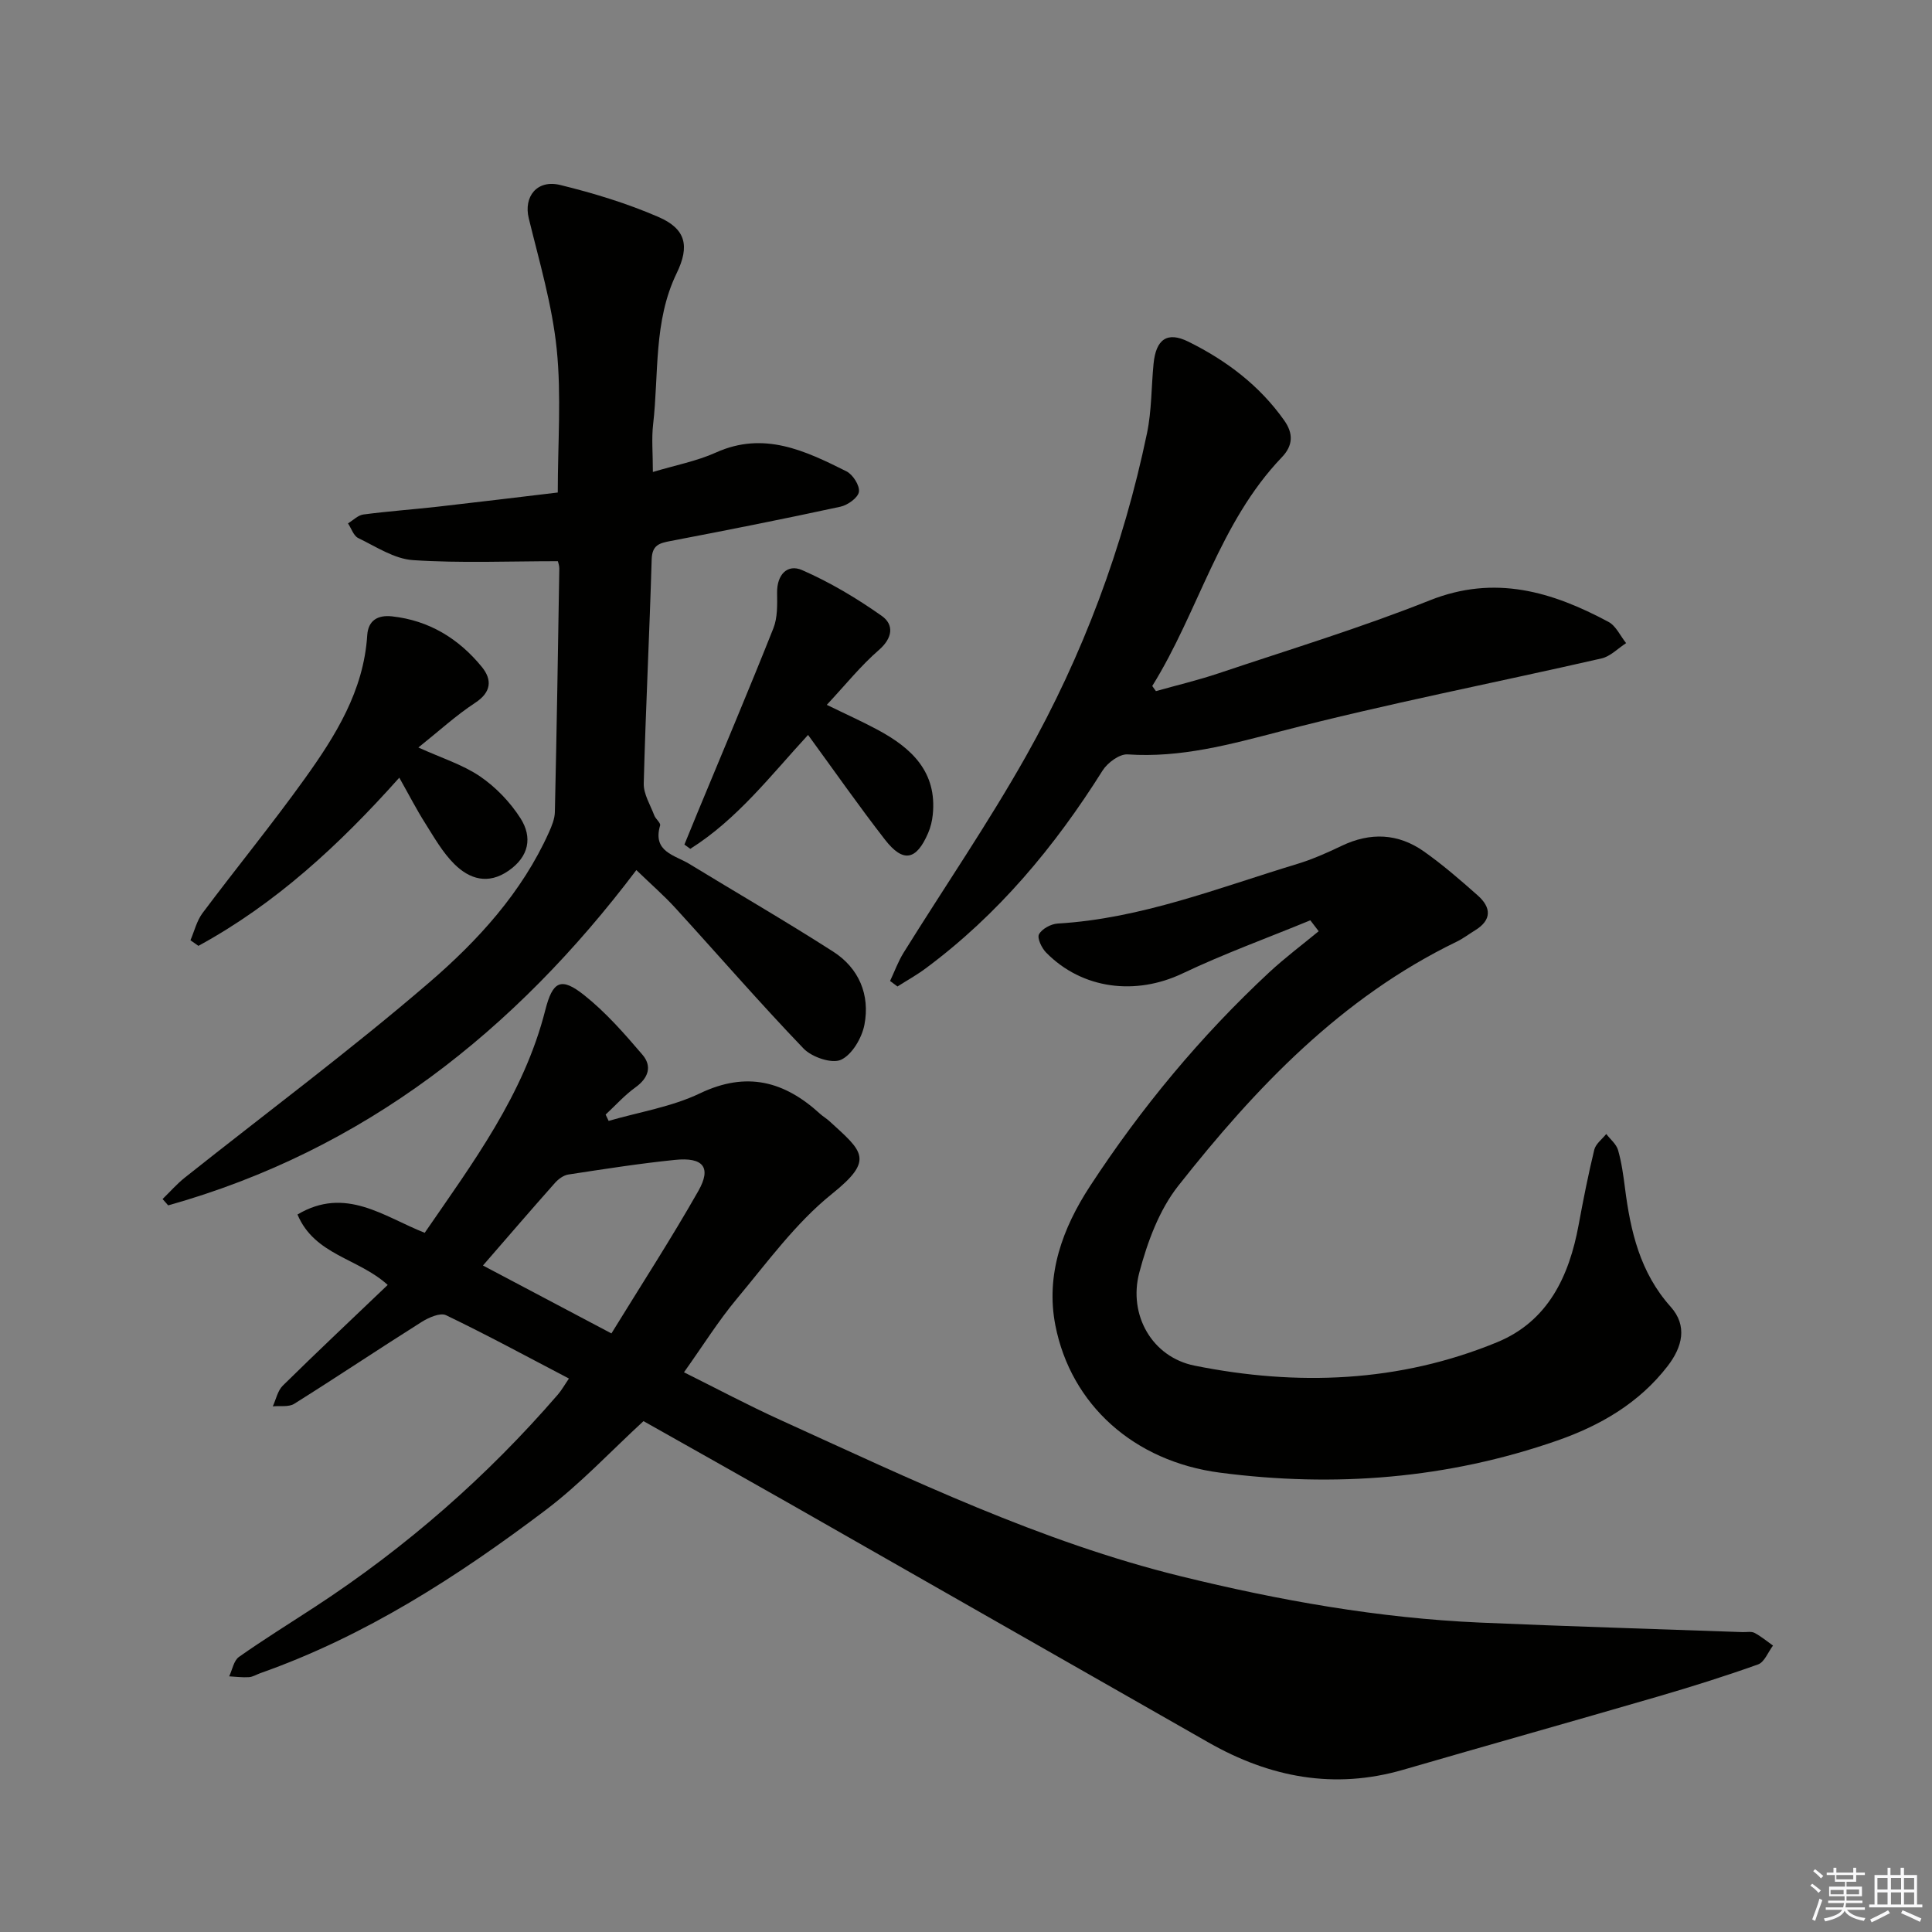
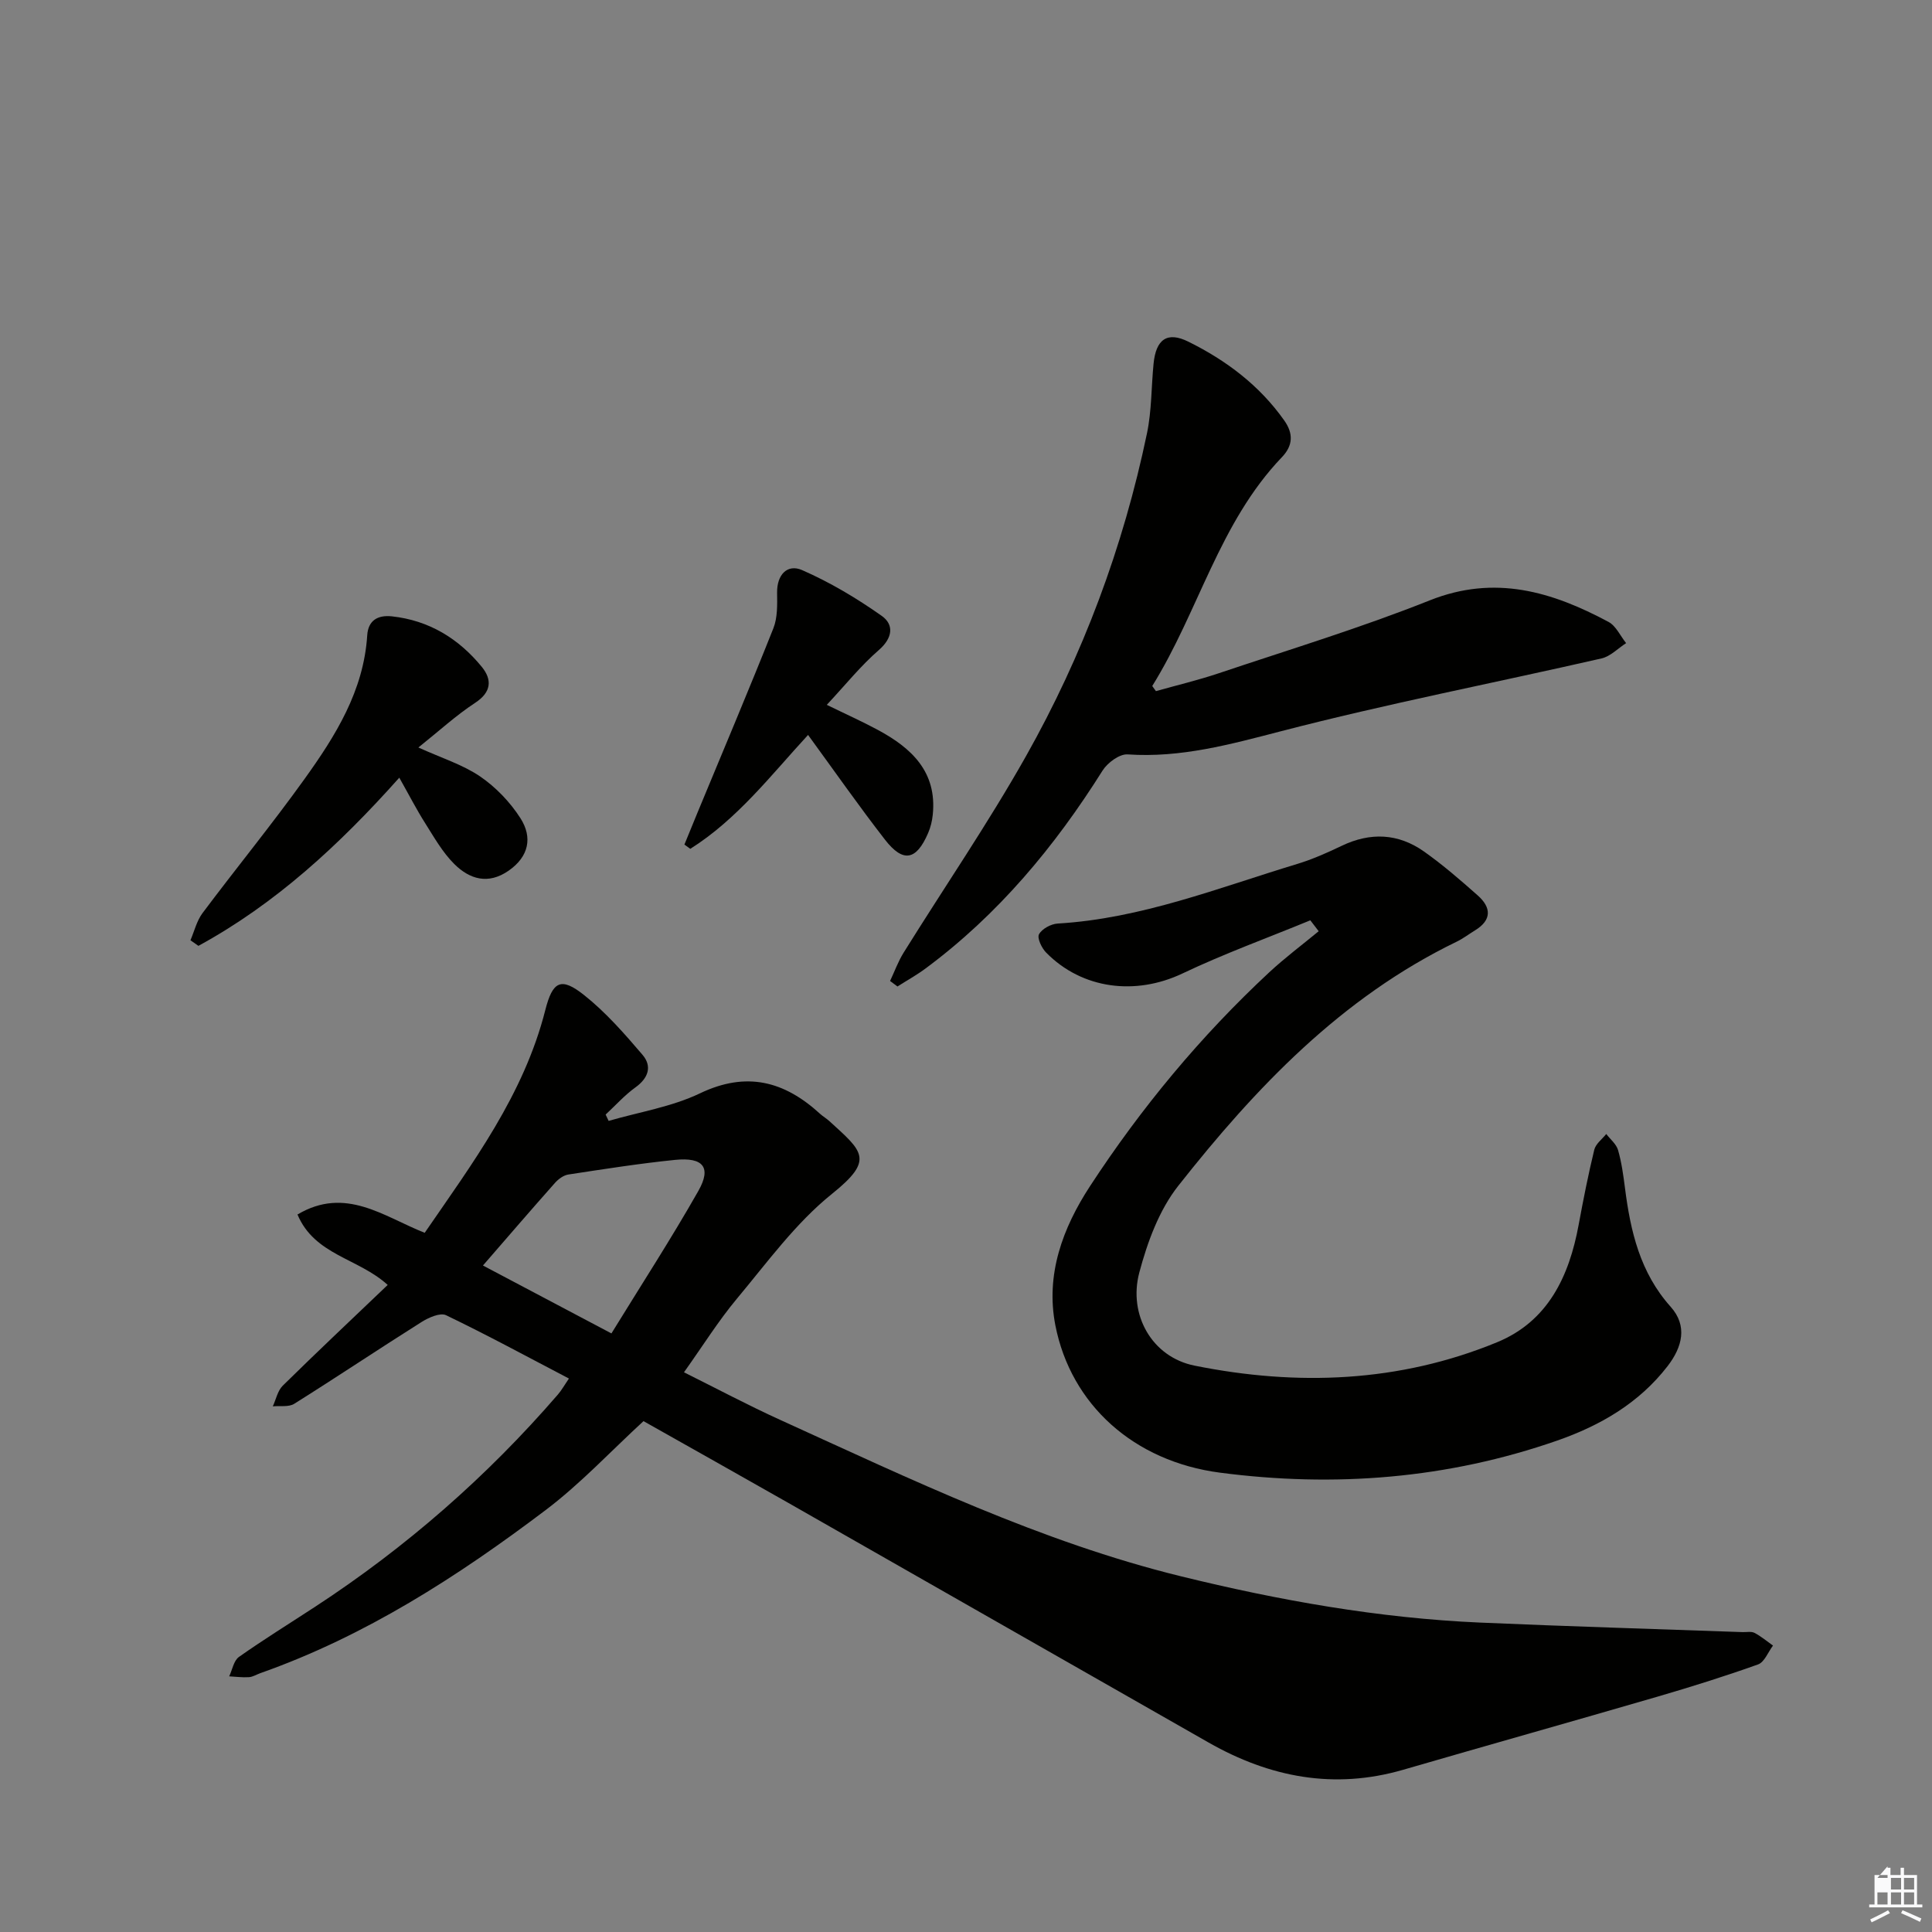
<svg xmlns="http://www.w3.org/2000/svg" enable-background="new 0 0 400 400" viewBox="0 0 400 400">
  <rect x="0" y="0" width="400" height="400" fill="#808080" stroke="none" />
  <g fill="#010100">
    <path d="m133.23 294.23c-6.76 6.21-13.04 12.96-20.28 18.43-18.21 13.76-37.34 26.09-59.08 33.76-.78.28-1.54.77-2.33.82-1.35.09-2.73-.1-4.09-.17.65-1.37.94-3.25 2.02-4.02 5.16-3.64 10.55-6.97 15.84-10.43 18.78-12.28 35.51-26.91 50.19-43.89.74-.85 1.3-1.87 2.29-3.32-8.64-4.52-16.94-9.02-25.44-13.11-1.2-.58-3.6.48-5.06 1.4-8.84 5.57-17.52 11.39-26.37 16.94-1.14.72-2.94.38-4.44.53.67-1.45 1-3.24 2.07-4.29 7.09-6.98 14.34-13.8 21.72-20.85-6.16-5.59-15.12-6.14-18.68-14.58 9.94-5.9 17.81.41 26.34 3.79 9.96-14.49 20.52-28.59 24.96-46.09 1.54-6.05 3.27-6.93 8.09-3.09 4.46 3.55 8.31 7.95 12.04 12.32 2.02 2.37 1.25 4.81-1.47 6.76-2.24 1.61-4.12 3.73-6.16 5.62.21.44.42.88.62 1.31 6.34-1.84 13.05-2.9 18.92-5.71 9.65-4.61 17.47-2.51 24.84 4.23.61.56 1.35.98 1.96 1.54 6.92 6.32 9.36 7.96.52 15.05-7.53 6.05-13.42 14.21-19.7 21.72-3.82 4.58-7 9.69-10.94 15.22 6.68 3.32 13.21 6.8 19.94 9.86 27.05 12.3 53.88 25.23 82.93 32.37 20.36 5 40.96 8.67 61.96 9.59 18.11.79 36.23 1.32 54.34 1.97.83.03 1.8-.19 2.47.16 1.36.71 2.56 1.73 3.83 2.63-1.02 1.34-1.76 3.42-3.09 3.9-6.87 2.46-13.86 4.64-20.87 6.69-17.52 5.1-35.08 10.03-52.6 15.12-14.3 4.15-27.61 1.58-40.28-5.63-29.05-16.54-58.07-33.13-87.11-49.67-9.95-5.66-19.94-11.26-29.9-16.88zm-6.64-18.16c6.16-10.02 12.37-19.59 17.99-29.49 2.77-4.87 1.03-7.03-4.8-6.44-7.39.75-14.75 1.91-22.1 3.03-1.01.15-2.1.96-2.81 1.77-4.92 5.54-9.75 11.16-14.88 17.07 8.74 4.62 17.04 9 26.6 14.06z" />
-     <path d="m115.5 116.19c-10.17 0-20.11.43-29.98-.22-3.88-.25-7.66-2.79-11.35-4.57-.97-.47-1.43-2-2.12-3.04 1.06-.64 2.06-1.69 3.18-1.84 5.1-.67 10.24-1.04 15.35-1.61 8.24-.93 16.47-1.94 24.9-2.94 0-10.15.77-20.02-.22-29.71-.94-9.13-3.6-18.11-5.79-27.08-1.08-4.44 1.68-8.06 6.52-6.88 6.9 1.69 13.8 3.79 20.31 6.61 5.72 2.47 6.53 6.03 3.79 11.67-4.82 9.95-3.66 20.8-4.87 31.29-.34 2.94-.05 5.96-.05 9.85 4.68-1.41 9.09-2.24 13.06-4.03 9.94-4.48 18.49-.36 27.01 3.89 1.33.66 2.79 2.95 2.59 4.25-.18 1.22-2.33 2.76-3.84 3.08-11.67 2.53-23.38 4.85-35.11 7.09-2.36.45-3.87.82-3.96 3.84-.45 15.46-1.24 30.91-1.64 46.36-.06 2.19 1.36 4.44 2.18 6.62.29.76 1.36 1.56 1.21 2.08-1.62 5.48 3.03 6.12 6.04 7.96 9.92 6.06 19.99 11.88 29.77 18.15 5.36 3.43 7.68 8.96 6.49 15.15-.53 2.74-2.56 6.21-4.86 7.26-1.9.86-6.03-.55-7.74-2.33-9.1-9.48-17.71-19.43-26.58-29.14-2.34-2.56-4.98-4.85-8.04-7.81-25.08 33.21-56.33 58.02-96.93 69.42-.39-.44-.77-.87-1.16-1.31 1.53-1.49 2.95-3.12 4.62-4.45 16.92-13.45 34.3-26.37 50.66-40.45 10.02-8.63 19.11-18.57 24.7-31 .6-1.34 1.21-2.81 1.24-4.24.38-16.81.65-33.62.92-50.43 0-.62-.25-1.25-.3-1.49z" />
    <path d="m271.29 190.54c-8.84 3.64-17.86 6.91-26.48 11.01-9.66 4.59-20.73 3.3-28.23-4.34-.92-.94-1.9-3.01-1.46-3.79.63-1.13 2.48-2.13 3.87-2.21 17.31-1.02 33.27-7.4 49.59-12.34 3.16-.96 6.23-2.33 9.22-3.76 5.92-2.83 11.66-2.58 16.97 1.15 3.92 2.76 7.58 5.94 11.18 9.13 2.8 2.48 2.96 5.08-.56 7.23-1.27.78-2.47 1.7-3.81 2.35-23.85 11.55-41.6 30.2-57.64 50.55-3.96 5.02-6.39 11.67-8.06 17.95-2.32 8.75 2.63 17.5 11.44 19.27 21.21 4.27 42.37 3.5 62.63-4.84 10.53-4.33 14.92-13.62 16.89-24.3.96-5.21 1.99-10.42 3.24-15.57.3-1.21 1.62-2.18 2.48-3.25.84 1.1 2.08 2.09 2.44 3.33.73 2.53 1.09 5.19 1.43 7.82 1.14 8.98 3.12 17.54 9.46 24.62 3.54 3.96 2.42 8.34-.63 12.29-5.91 7.66-13.93 12.3-22.84 15.41-22.71 7.92-46.11 9.75-69.83 6.65-17.84-2.33-30.87-14.08-34.09-30.51-2.05-10.51 1.51-20.13 7.17-28.8 10.59-16.21 22.9-31.06 37.1-44.27 3.25-3.02 6.82-5.69 10.25-8.52-.57-.76-1.15-1.51-1.73-2.26z" />
    <path d="m184.28 203.1c.93-1.96 1.67-4.04 2.81-5.87 8.43-13.55 17.47-26.74 25.3-40.62 11.8-20.93 20.17-43.33 25.08-66.9.98-4.68.89-9.59 1.36-14.38.49-5.08 2.82-6.77 7.21-4.59 7.83 3.87 14.72 9.05 19.84 16.3 1.9 2.68 1.87 5.17-.48 7.62-12.98 13.56-17.24 31.94-26.84 47.37.25.35.51.71.76 1.06 4.33-1.22 8.72-2.26 12.98-3.69 14.62-4.91 29.41-9.4 43.71-15.1 13.48-5.37 25.31-1.81 37.02 4.46 1.55.83 2.44 2.9 3.64 4.39-1.69 1.09-3.25 2.75-5.09 3.17-22.13 5.06-44.43 9.38-66.39 15.08-10.52 2.73-20.73 5.54-31.72 4.79-1.68-.12-4.17 1.72-5.19 3.34-9.92 15.78-21.66 29.88-36.72 41.03-1.83 1.35-3.83 2.46-5.75 3.68-.51-.39-1.02-.77-1.53-1.14z" />
    <path d="m86.62 154.76c4.81 2.19 9.18 3.54 12.79 6 3.26 2.23 6.23 5.33 8.36 8.67 2.5 3.93 1.75 7.91-2.47 10.84-4.25 2.95-8.09 1.75-11.24-1.38-2.43-2.41-4.19-5.54-6.04-8.47-1.77-2.79-3.28-5.74-5.35-9.41-12.41 13.92-25.63 26.12-41.59 34.82-.55-.39-1.1-.77-1.65-1.16.81-1.88 1.3-4.01 2.49-5.61 6.97-9.31 14.35-18.33 21.13-27.78 6.41-8.93 12.25-18.25 12.98-29.75.2-3.08 2.17-4.24 5.13-3.92 7.69.84 13.82 4.62 18.6 10.47 2.14 2.63 2.02 5.22-1.41 7.45-3.96 2.6-7.49 5.85-11.73 9.23z" />
    <path d="m141.7 174.86c.91-2.21 1.8-4.43 2.72-6.64 5.26-12.7 10.62-25.36 15.7-38.14.88-2.22.8-4.91.77-7.38-.05-3.74 2.14-5.99 5.17-4.67 5.79 2.53 11.32 5.83 16.49 9.48 2.56 1.8 2.31 4.55-.59 7.07-3.74 3.24-6.88 7.17-10.78 11.35 3.88 1.9 7.28 3.42 10.55 5.18 6.98 3.75 12.3 8.68 11.39 17.56-.13 1.3-.45 2.63-.97 3.82-2.43 5.65-5.17 6.19-8.92 1.36-5.4-6.95-10.44-14.17-15.93-21.69-7.66 8.31-14.66 17.46-24.38 23.58-.41-.29-.82-.59-1.22-.88z" />
  </g>
-   <path d="m374.8 390.4.4-.4c.7.5 1.3 1 1.8 1.4l-.5.5c-.5-.6-1.1-1.1-1.7-1.5zm1 7.3-.6-.3c.5-1.4 1.1-2.8 1.5-4.3.2.1.4.2.6.3-.5 1.3-1 2.8-1.5 4.3zm-.4-10.3.4-.4c.4.3 1 .8 1.7 1.4l-.5.5c-.4-.5-1-1-1.6-1.5zm2.5.3h1.7v-1h.6v1h3.5v-1h.6v1h1.8v.5h-1.8v1.4h-2v1h3.2v2h-3.2v.9h3.3v.5h-3.4c0 .3-.1.6-.1.9h4v.5h-3.7c.7.9 1.9 1.5 3.8 1.7-.1.2-.2.4-.3.6-2.1-.4-3.5-1.1-4-2.1-.4 1-1.8 1.7-4 2.2-.1-.2-.2-.4-.3-.6 2.1-.4 3.4-1 3.8-1.8h-3.4v-.5h3.6c.1-.3.1-.6.2-.9h-3.3v-.5h3.4c0-.3 0-.6 0-.9h-3.2v-2h3.3v-1h-2.1v-1.4h-1.7v-.5zm1.1 3.5v1h2.7c0-.3 0-.4 0-.4 0-.1 0-.2 0-.2 0-.1 0-.2 0-.3h-2.7zm1.2-3v.9h3.5v-.9zm4.7 3h-2.6v.6.4h2.6z" fill="#fafafb" />
-   <path d="m393.6 386.7h.6v1.5h2.7v6.1h1.1v.6h-11v-.6h1.1v-6.1h2.7v-1.5h.6v1.5h2.1v-1.5zm-2.7 8.8.4.6c-1.2.6-2.5 1.3-3.8 1.9-.1-.2-.2-.4-.3-.6 1.2-.6 2.5-1.2 3.7-1.9zm-2.2-6.7v2.4h2.1v-2.4zm0 3v2.5h2.1v-2.5zm2.8-3v2.4h2.1v-2.4zm0 3v2.5h2.1v-2.5zm6 6.1c-1.4-.7-2.7-1.3-3.9-1.8l.3-.6c1.5.6 2.7 1.2 3.9 1.7zm-1.2-9.1h-2.1v2.4h2.1zm-2.1 3v2.5h2.1v-2.5z" fill="#fafafb" />
+   <path d="m393.6 386.7h.6v1.5h2.7v6.1h1.1v.6h-11v-.6h1.1v-6.1h2.7v-1.5h.6v1.5h2.1v-1.5zm-2.7 8.8.4.6c-1.2.6-2.5 1.3-3.8 1.9-.1-.2-.2-.4-.3-.6 1.2-.6 2.5-1.2 3.7-1.9zm-2.2-6.7h2.1v-2.4zm0 3v2.5h2.1v-2.5zm2.8-3v2.4h2.1v-2.4zm0 3v2.5h2.1v-2.5zm6 6.1c-1.4-.7-2.7-1.3-3.9-1.8l.3-.6c1.5.6 2.7 1.2 3.9 1.7zm-1.2-9.1h-2.1v2.4h2.1zm-2.1 3v2.5h2.1v-2.5z" fill="#fafafb" />
</svg>